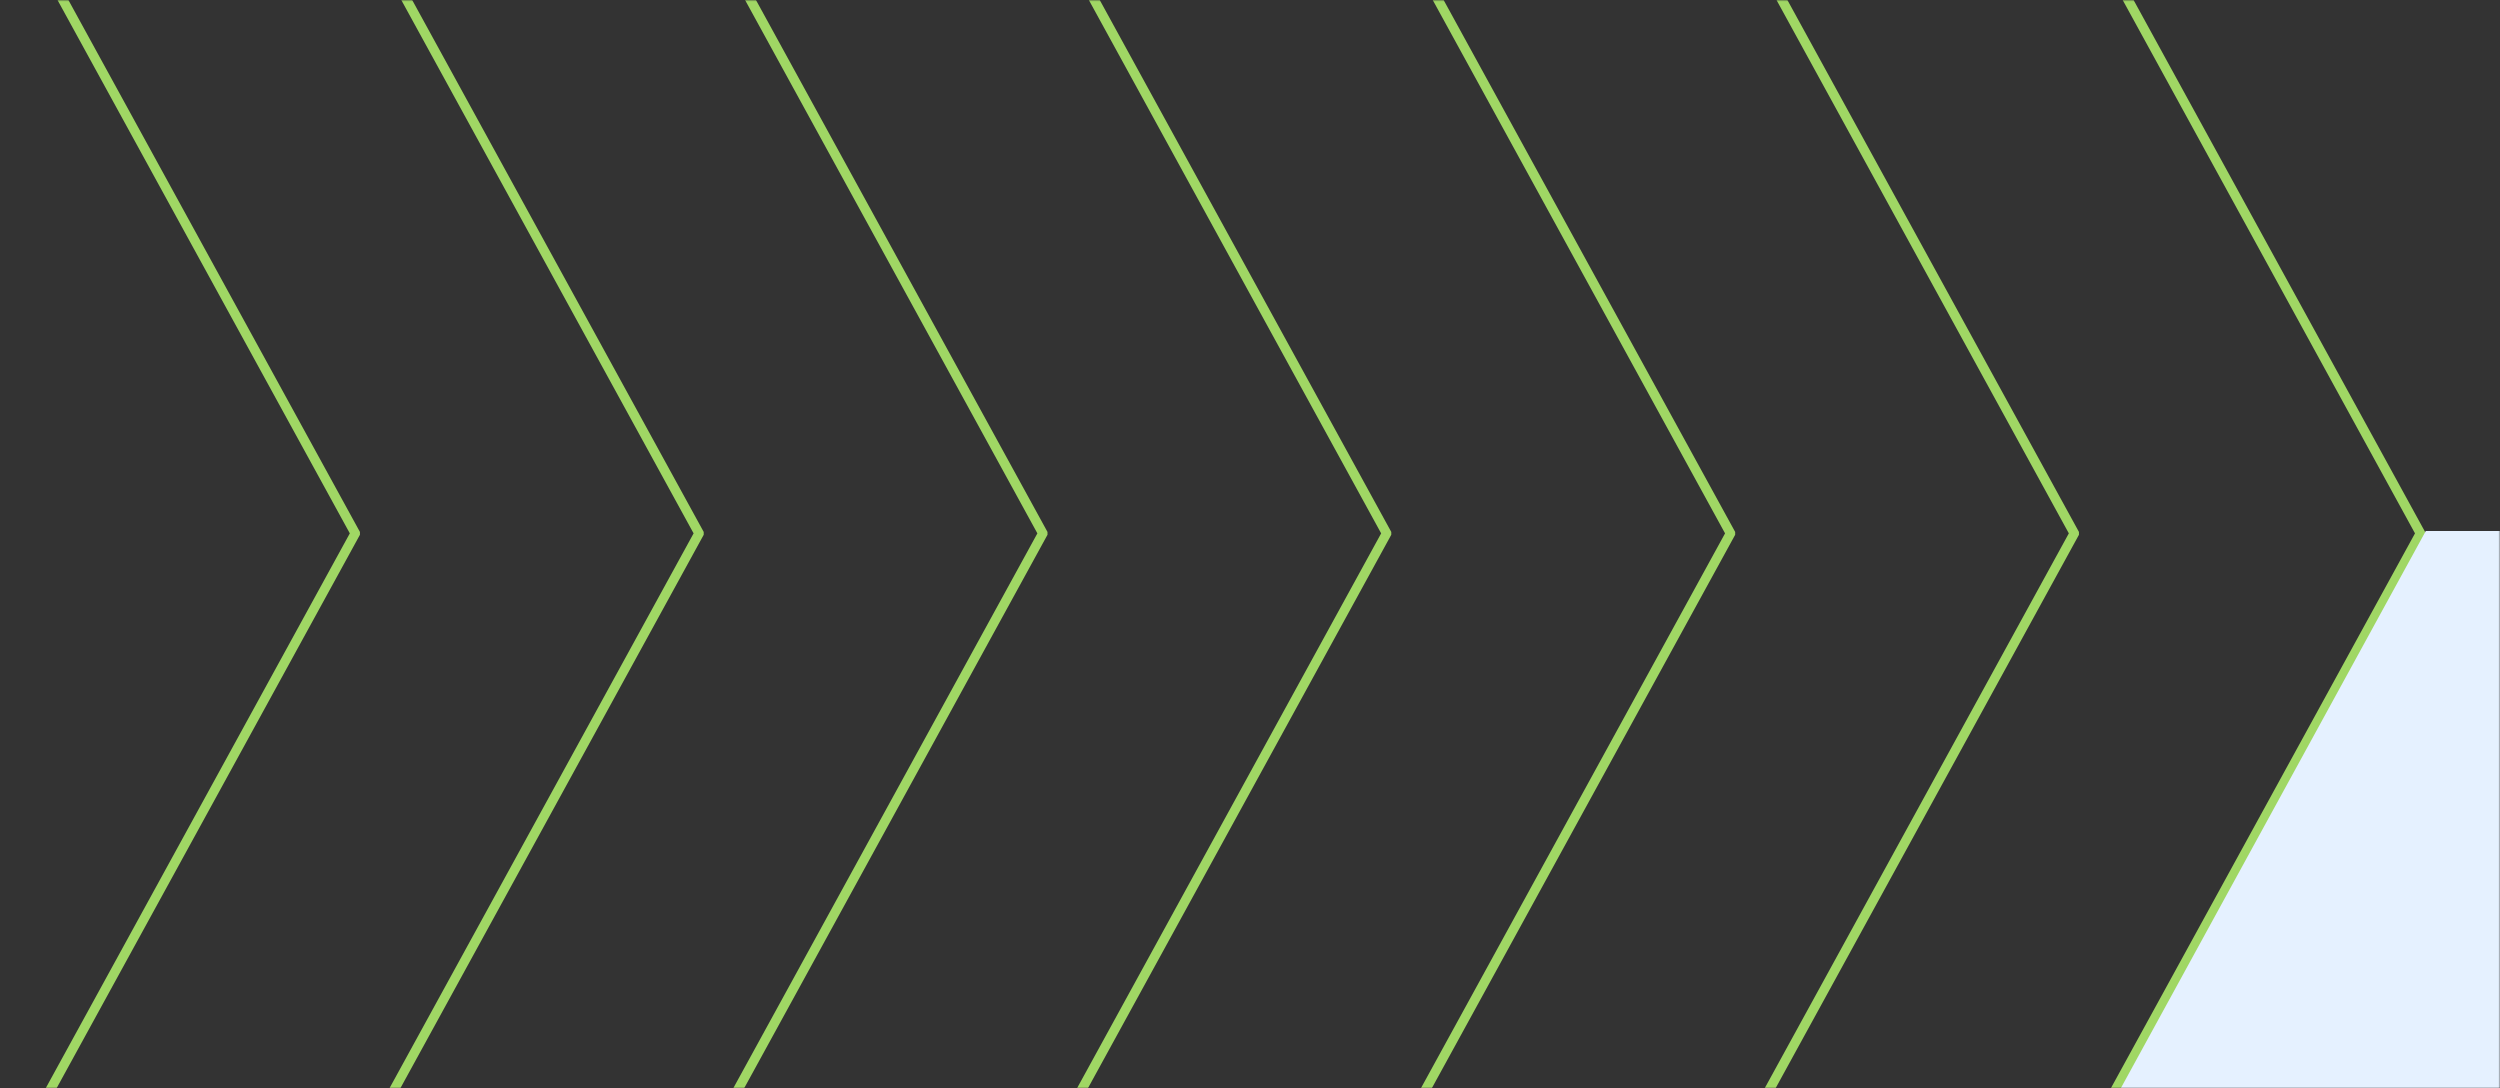
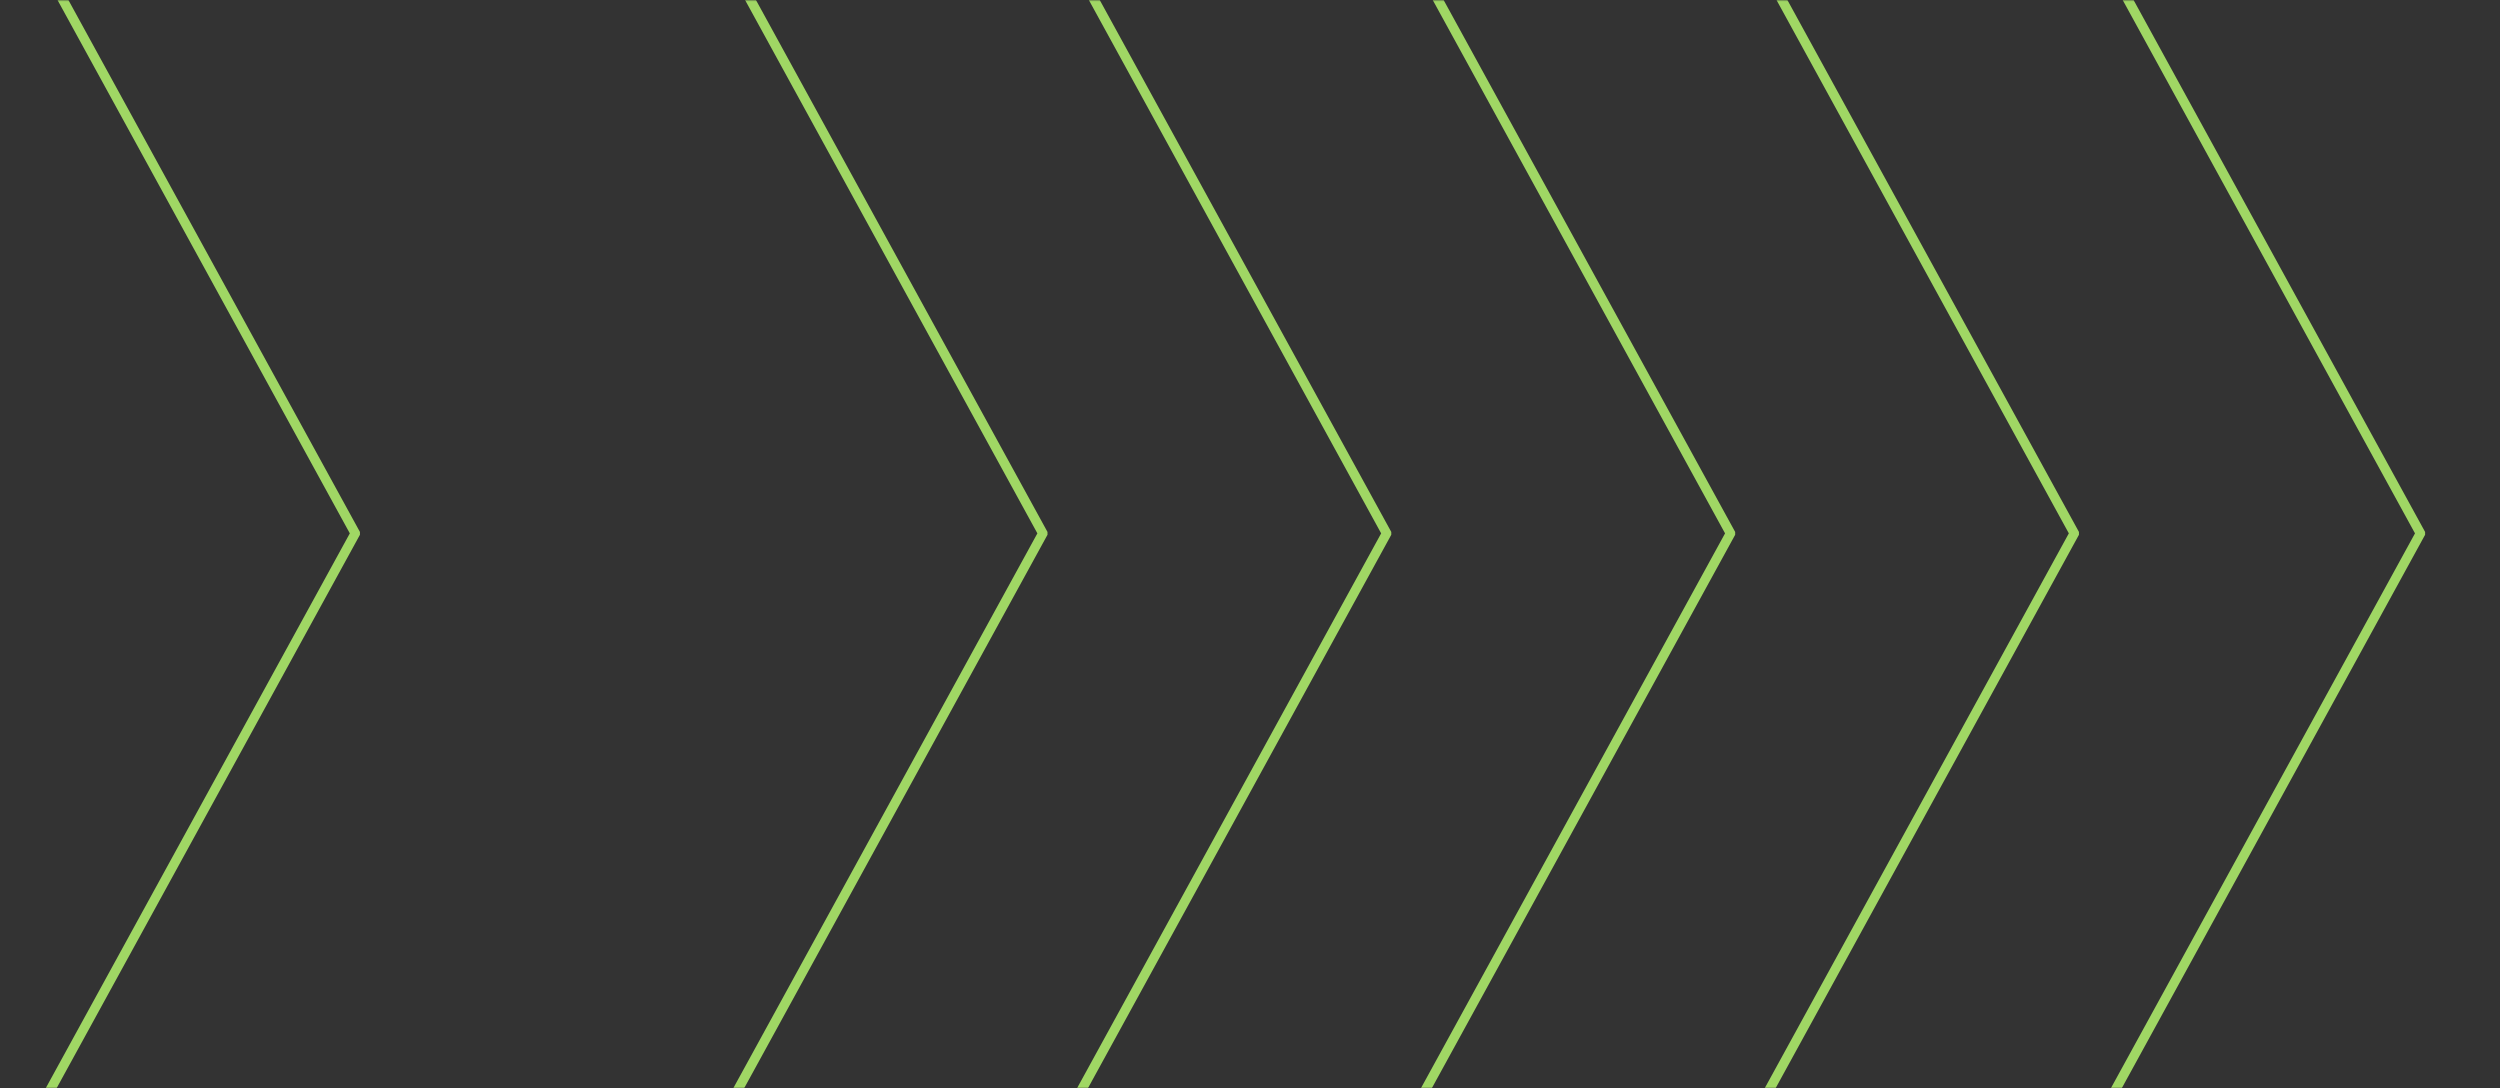
<svg xmlns="http://www.w3.org/2000/svg" width="758" height="330" viewBox="0 0 758 330" fill="none">
  <rect x="0" y="0" width="758" height="330" fill="#333333" stroke="none" />
  <mask id="mask0_3113_89" style="mask-type:luminance" maskUnits="userSpaceOnUse" x="0" y="0" width="758" height="330">
    <path d="M758 0H0V330H758V0Z" fill="white" />
  </mask>
  <g mask="url(#mask0_3113_89)">
-     <path d="M-376.543 1235.43L211.92 161.772V161.66L-376.543 -912.036" stroke="#A0D764" stroke-width="2.897" stroke-miterlimit="10" />
    <path d="M-480.777 1235.43L107.686 161.772V161.661L-480.777 -912.036" stroke="#A0D764" stroke-width="2.897" stroke-miterlimit="10" />
    <path d="M-272.311 1235.43L316.153 161.772V161.66L-272.311 -912.036" stroke="#A0D764" stroke-width="2.897" stroke-miterlimit="10" />
    <path d="M-168.076 1235.43L420.387 161.772V161.66L-168.076 -912.036" stroke="#A0D764" stroke-width="2.897" stroke-miterlimit="10" />
    <path d="M-63.844 1235.43L524.657 161.772V161.66L-63.844 -912.036" stroke="#A0D764" stroke-width="2.897" stroke-miterlimit="10" />
    <path d="M40.391 1235.43L628.891 161.772V161.66L40.391 -912.036" stroke="#A0D764" stroke-width="2.897" stroke-miterlimit="10" />
    <path d="M145.383 1235.43L733.846 161.772V161.66L145.383 -912.036" stroke="#A0D764" stroke-width="2.897" stroke-miterlimit="10" />
-     <path d="M505.684 1235.43L1094.18 161.772V161.66L505.684 -912.036" stroke="#A0D764" stroke-width="2.897" stroke-miterlimit="10" />
-     <path d="M735.5 161H1689.5V330H643L735.5 161Z" fill="#E5F1FF" />
  </g>
</svg>